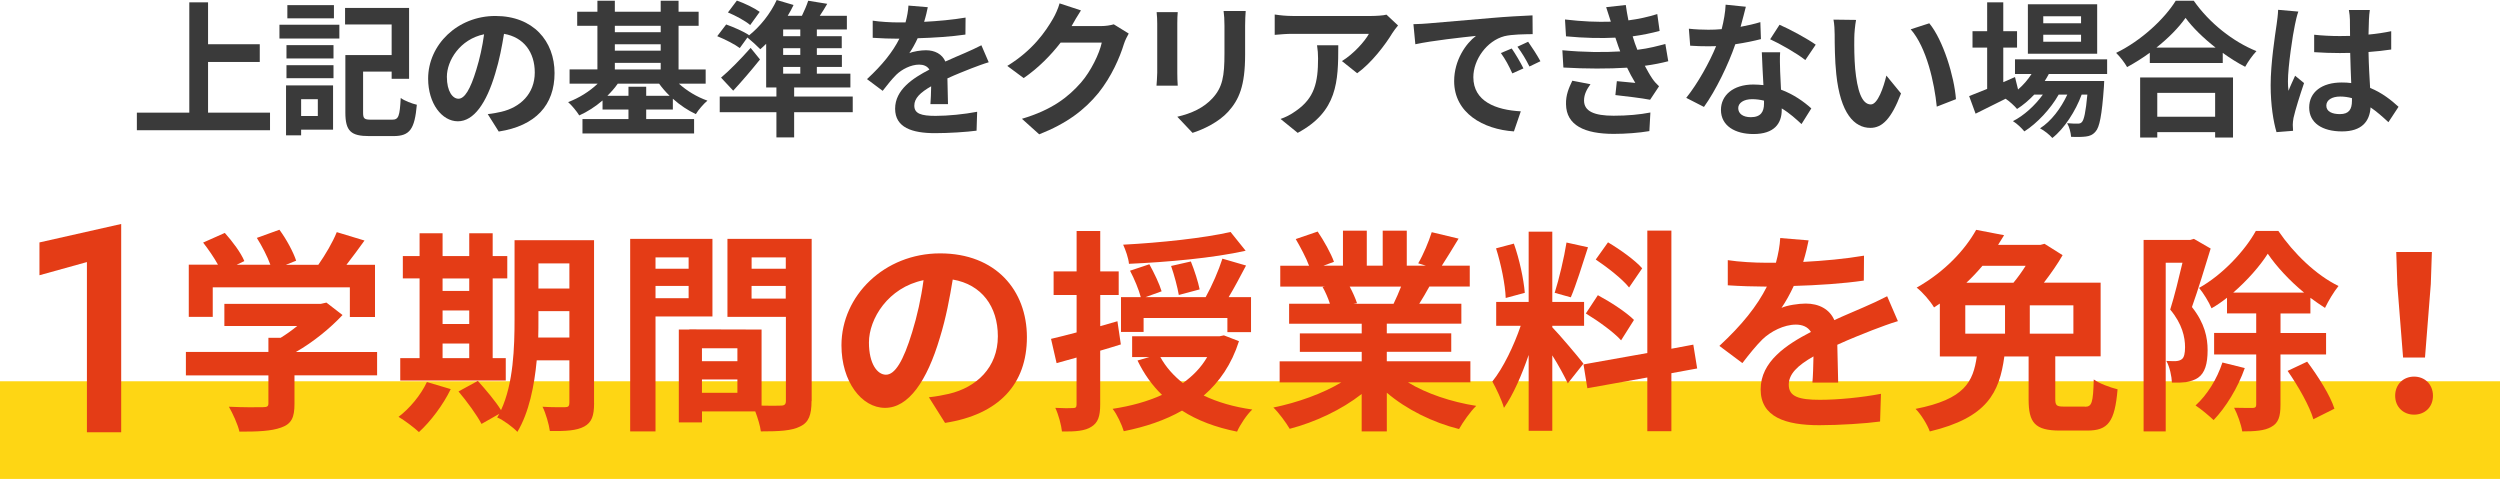
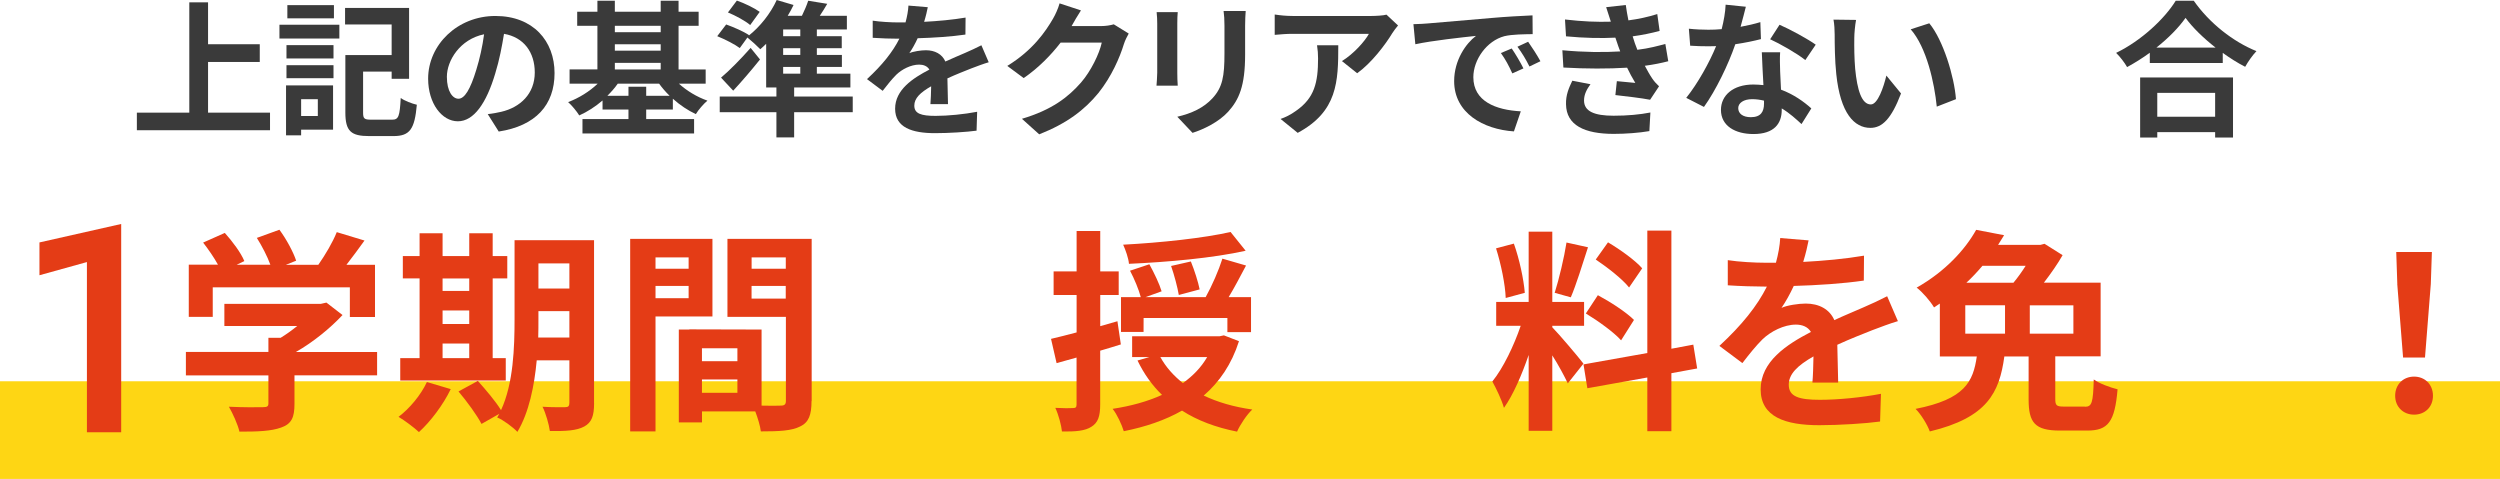
<svg xmlns="http://www.w3.org/2000/svg" id="_レイヤー_2" data-name="レイヤー_2" viewBox="0 0 512 98.09">
  <defs>
    <style>
      .cls-1 {
        fill: #3a3a3a;
      }

      .cls-2 {
        fill: none;
        stroke: #fed614;
        stroke-miterlimit: 10;
        stroke-width: 20px;
      }

      .cls-3 {
        fill: #e43c16;
      }
    </style>
  </defs>
  <g id="_レイアウト" data-name="レイアウト">
    <line class="cls-2" y1="88.09" x2="512" y2="88.09" />
    <g>
      <path class="cls-1" d="M55.3,23.07v3.6h-27.27v-3.6h10.74V.48h3.84v8.58h10.59v3.63h-10.59v10.38h12.69Z" />
      <path class="cls-1" d="M57.23,5.07h12.27v2.82h-12.27v-2.82ZM68.21,26.55h-6.54v1.17h-3.09v-10.23h9.63v9.06ZM58.67,9.24h9.63v2.73h-9.63v-2.73ZM58.67,13.35h9.63v2.67h-9.63v-2.67ZM68.39,3.75h-9.54V1.05h9.54v2.7ZM61.67,20.31v3.45h3.42v-3.45h-3.42ZM80.3,24.51c1.35,0,1.56-.69,1.77-4.44.78.57,2.34,1.17,3.3,1.38-.45,4.98-1.41,6.42-4.8,6.42h-4.95c-3.72,0-4.89-.99-4.89-4.83v-11.76h9.48v-6.27h-9.54V1.62h13.11v14.52h-3.57v-1.47h-5.85v8.37c0,1.26.24,1.47,1.65,1.47h4.29Z" />
      <path class="cls-1" d="M102.14,26.94l-2.25-3.57c1.14-.12,1.98-.3,2.79-.48,3.84-.9,6.84-3.66,6.84-8.04,0-4.14-2.25-7.23-6.3-7.92-.42,2.55-.93,5.31-1.8,8.13-1.8,6.06-4.38,9.78-7.65,9.78s-6.09-3.66-6.09-8.73c0-6.93,6-12.84,13.77-12.84s12.12,5.16,12.12,11.7-3.87,10.8-11.43,11.97ZM93.89,20.22c1.26,0,2.43-1.89,3.66-5.94.69-2.22,1.26-4.77,1.59-7.26-4.95,1.02-7.62,5.4-7.62,8.7,0,3.03,1.2,4.5,2.37,4.5Z" />
      <path class="cls-1" d="M139.03,17.13c1.59,1.44,3.69,2.73,5.85,3.48-.78.66-1.86,1.89-2.37,2.76-1.62-.75-3.24-1.83-4.71-3.15v2.22h-5.46v1.95h9.81v2.94h-22.86v-2.94h9.42v-1.95h-5.31v-1.86c-1.47,1.26-3.09,2.31-4.77,3.06-.51-.84-1.53-2.07-2.28-2.73,2.19-.81,4.41-2.19,6.06-3.78h-5.76v-2.91h5.7V5.28h-4.14v-2.88h4.14V.15h3.57v2.25h9.39V.15h3.66v2.25h4.11v2.88h-4.11v8.94h5.55v2.91h-5.49ZM137.14,19.62c-.81-.78-1.53-1.62-2.16-2.49h-8.46c-.6.87-1.35,1.71-2.13,2.49h4.32v-1.86h3.63v1.86h4.8ZM125.92,5.28v1.32h9.39v-1.32h-9.39ZM125.92,10.38h9.39v-1.32h-9.39v1.32ZM125.92,14.22h9.39v-1.35h-9.39v1.35Z" />
      <path class="cls-1" d="M174.64,22.98h-12v5.16h-3.63v-5.16h-11.61v-3.21h11.61v-1.86h-2.1v-8.94c-.39.39-.81.78-1.2,1.11-.6-.63-1.86-1.77-2.64-2.4l-1.56,2.16c-.99-.75-3.06-1.8-4.62-2.43l1.83-2.4c1.5.54,3.6,1.44,4.68,2.19l-.09.12c2.34-1.83,4.5-4.56,5.76-7.32l3.45,1.02c-.36.75-.75,1.5-1.2,2.22h2.91c.51-1.05.99-2.16,1.29-3.09l3.9.63c-.51.87-1.02,1.71-1.53,2.46h5.55v2.79h-6.15v1.38h5.1v2.46h-5.1v1.38h5.13v2.46h-5.13v1.38h6.87v2.82h-11.52v1.86h12v3.21ZM155.65,12.18c-1.71,2.13-3.6,4.35-5.49,6.39l-2.49-2.67c1.65-1.38,4.02-3.78,6.06-6.09l1.92,2.37ZM153.64,5.13c-.96-.84-3.03-1.95-4.56-2.58l1.83-2.43c1.56.54,3.6,1.53,4.68,2.31l-1.95,2.7ZM163.9,6.03h-3.51v1.38h3.51v-1.38ZM163.9,9.87h-3.51v1.38h3.51v-1.38ZM160.39,15.09h3.51v-1.38h-3.51v1.38Z" />
      <path class="cls-1" d="M189.26,4.47c2.85-.15,5.85-.42,8.49-.87l-.03,3.48c-2.85.42-6.54.66-9.78.75-.51,1.11-1.11,2.19-1.71,3.06.78-.36,2.4-.6,3.39-.6,1.83,0,3.33.78,3.99,2.31,1.56-.72,2.82-1.23,4.05-1.77,1.17-.51,2.22-.99,3.33-1.56l1.5,3.48c-.96.27-2.55.87-3.57,1.26-1.35.54-3.06,1.2-4.89,2.04.03,1.68.09,3.9.12,5.28h-3.6c.09-.9.12-2.34.15-3.66-2.25,1.29-3.45,2.46-3.45,3.96,0,1.65,1.41,2.1,4.35,2.1,2.55,0,5.88-.33,8.52-.84l-.12,3.87c-1.98.27-5.67.51-8.49.51-4.71,0-8.19-1.14-8.19-5.01s3.6-6.24,7.02-8.01c-.45-.75-1.26-1.02-2.1-1.02-1.68,0-3.54.96-4.68,2.07-.9.9-1.77,1.98-2.79,3.3l-3.21-2.4c3.15-2.91,5.28-5.58,6.63-8.28h-.39c-1.23,0-3.42-.06-5.07-.18v-3.51c1.53.24,3.75.36,5.28.36h1.44c.33-1.2.54-2.37.6-3.45l3.96.33c-.15.75-.36,1.74-.75,3Z" />
      <path class="cls-1" d="M219.55,5.19c-.03.06-.06.09-.09.15h6.03c.93,0,1.92-.15,2.61-.36l3.06,1.89c-.33.57-.75,1.41-.99,2.16-.81,2.67-2.52,6.66-5.22,10.02-2.85,3.48-6.48,6.24-12.12,8.46l-3.54-3.18c6.15-1.83,9.48-4.44,12.09-7.41,2.04-2.34,3.78-5.94,4.26-8.19h-8.43c-2.01,2.61-4.62,5.25-7.56,7.26l-3.36-2.49c5.25-3.21,7.86-7.08,9.36-9.66.45-.75,1.08-2.13,1.35-3.15l4.38,1.44c-.69,1.05-1.47,2.4-1.83,3.06Z" />
      <path class="cls-1" d="M241.11,4.8v10.14c0,.75.03,1.92.09,2.61h-4.35c.03-.57.15-1.74.15-2.64V4.8c0-.57-.03-1.62-.12-2.31h4.32c-.06.69-.09,1.35-.09,2.31ZM255,5.25v5.94c0,6.45-1.26,9.24-3.48,11.7-1.98,2.16-5.1,3.63-7.29,4.32l-3.12-3.3c2.97-.69,5.4-1.83,7.2-3.78,2.07-2.25,2.46-4.5,2.46-9.18v-5.7c0-1.2-.06-2.16-.18-3h4.53c-.06.84-.12,1.8-.12,3Z" />
      <path class="cls-1" d="M285.15,6.78c-1.41,2.34-4.26,6.12-7.2,8.22l-3.12-2.49c2.4-1.47,4.74-4.11,5.52-5.58h-15.63c-1.26,0-2.25.09-3.66.21V2.97c1.14.18,2.4.3,3.66.3h16.17c.84,0,2.49-.09,3.06-.27l2.37,2.22c-.33.39-.9,1.11-1.17,1.56ZM265.77,27.21l-3.51-2.85c.96-.33,2.04-.84,3.15-1.65,3.81-2.64,4.53-5.82,4.53-10.74,0-.93-.06-1.74-.21-2.7h4.35c0,7.44-.15,13.56-8.31,17.94Z" />
      <path class="cls-1" d="M292.41,4.8c2.52-.21,7.47-.66,12.96-1.11,3.09-.27,6.36-.45,8.49-.54l.03,3.84c-1.62.03-4.2.03-5.79.42-3.63.96-6.36,4.83-6.36,8.4,0,4.95,4.62,6.72,9.72,6.99l-1.41,4.11c-6.3-.42-12.24-3.78-12.24-10.29,0-4.32,2.43-7.74,4.47-9.27-2.82.3-8.94.96-12.42,1.71l-.39-4.11c1.2-.03,2.37-.09,2.94-.15ZM312,14.01l-2.28,1.02c-.75-1.65-1.38-2.82-2.34-4.17l2.22-.93c.75,1.08,1.83,2.91,2.4,4.08ZM315.48,12.54l-2.25,1.08c-.81-1.62-1.5-2.73-2.46-4.05l2.19-1.02c.75,1.05,1.89,2.82,2.52,3.99Z" />
      <path class="cls-1" d="M331.82,10.53c-.15-.36-.27-.72-.39-1.05-.24-.69-.42-1.26-.6-1.77-2.82.15-6.33.09-10.11-.27l-.21-3.45c3.57.42,6.63.54,9.39.45-.3-.96-.6-1.92-.96-2.97l4.02-.45c.15,1.08.33,2.13.54,3.15,2.07-.27,3.99-.69,5.91-1.29l.48,3.45c-1.65.45-3.54.84-5.52,1.11.15.48.3.96.45,1.41.15.42.33.87.51,1.35,2.46-.3,4.26-.81,5.73-1.2l.6,3.54c-1.38.36-3,.69-4.8.93.51.96,1.02,1.89,1.56,2.67.39.57.81,1.02,1.35,1.53l-1.83,2.76c-1.68-.33-4.92-.72-7.11-.96l.3-2.85c1.26.12,2.88.27,3.78.36-.63-1.05-1.2-2.1-1.68-3.12-3.69.24-8.52.24-13.05-.03l-.21-3.54c4.47.42,8.52.45,11.85.24ZM324.41,20.58c0,2.22,2.1,3.12,6.06,3.12,2.85,0,5.4-.24,7.53-.66l-.21,3.81c-2.1.36-4.83.57-7.29.57-6,0-9.72-1.77-9.78-6.06-.06-1.92.6-3.39,1.29-4.83l3.72.72c-.72.99-1.32,2.04-1.32,3.33Z" />
      <path class="cls-1" d="M356.47,5.49c1.47-.27,2.88-.6,4.05-.96l.12,3.48c-1.38.36-3.24.75-5.25,1.05-1.44,4.2-3.99,9.45-6.42,12.84l-3.63-1.86c2.37-2.94,4.8-7.35,6.12-10.59-.54.03-1.05.03-1.56.03-1.23,0-2.46-.03-3.75-.12l-.27-3.48c1.29.15,2.88.21,3.99.21.9,0,1.8-.03,2.73-.12.42-1.65.75-3.45.81-5.01l4.14.42c-.24.96-.63,2.49-1.08,4.11ZM364.57,14.55c.03.87.12,2.31.18,3.81,2.58.96,4.68,2.46,6.21,3.84l-2.01,3.21c-1.05-.96-2.4-2.22-4.05-3.21v.3c0,2.79-1.53,4.95-5.79,4.95-3.72,0-6.66-1.65-6.66-4.95,0-2.94,2.46-5.19,6.63-5.19.72,0,1.38.06,2.07.12-.12-2.22-.27-4.89-.33-6.72h3.75c-.09,1.26-.03,2.52,0,3.84ZM358.57,24c2.07,0,2.7-1.14,2.7-2.79v-.6c-.78-.18-1.59-.3-2.43-.3-1.74,0-2.85.78-2.85,1.83,0,1.11.93,1.86,2.58,1.86ZM362.53,8.04l1.92-2.97c2.16.93,5.88,2.97,7.41,4.08l-2.13,3.15c-1.74-1.38-5.16-3.33-7.2-4.26Z" />
      <path class="cls-1" d="M379.76,7.74c-.03,1.95,0,4.2.18,6.36.42,4.32,1.32,7.29,3.21,7.29,1.41,0,2.61-3.51,3.18-5.91l3,3.66c-1.98,5.22-3.87,7.05-6.27,7.05-3.3,0-6.15-2.97-6.99-11.01-.3-2.76-.33-6.27-.33-8.1,0-.84-.06-2.13-.24-3.06l4.62.06c-.21,1.08-.36,2.82-.36,3.66ZM400.58,20.31l-3.93,1.53c-.48-4.83-2.07-12.12-5.34-15.84l3.81-1.23c2.85,3.45,5.13,10.95,5.46,15.54Z" />
-       <path class="cls-1" d="M419.6,15.15c-.24.48-.54.96-.84,1.44h12.18s-.03.81-.06,1.23c-.42,5.85-.9,8.25-1.71,9.12-.57.69-1.23.93-1.98,1.02-.69.09-1.83.12-3.03.06-.06-.84-.36-2.04-.81-2.79.96.09,1.74.09,2.13.09.42,0,.66-.06.9-.33.42-.45.78-1.98,1.11-5.61h-1.17c-1.23,3.36-3.57,6.99-6,8.88-.6-.69-1.62-1.5-2.52-1.98,2.28-1.44,4.29-4.11,5.58-6.9h-1.77c-1.62,2.88-4.41,5.88-7.02,7.53-.57-.69-1.5-1.59-2.34-2.1,2.22-1.11,4.53-3.21,6.12-5.43h-1.77c-1.11,1.17-2.28,2.16-3.51,2.94-.45-.57-1.59-1.62-2.34-2.1-2.16,1.08-4.32,2.16-6.15,3.06l-1.32-3.6c1.02-.39,2.28-.9,3.69-1.47v-8.46h-3v-3.36h3V.48h3.3v5.91h2.82v3.36h-2.82v7.08l2.4-1.05.63,2.55c1.08-.93,2.01-2.01,2.76-3.18h-3.39v-3h18.87v3h-11.94ZM429.5,11.01h-14.19V.87h14.19v10.14ZM426.2,3.33h-7.74v1.44h7.74v-1.44ZM426.2,7.11h-7.74v1.44h7.74v-1.44Z" />
      <path class="cls-1" d="M449.28.15c3.21,4.59,8.07,8.4,12.84,10.32-.87.93-1.68,2.1-2.31,3.21-1.53-.78-3.09-1.77-4.59-2.85v2.07h-14.94v-2.1c-1.47,1.08-3.06,2.07-4.65,2.94-.48-.87-1.47-2.16-2.25-2.91,5.16-2.49,9.96-7.02,12.21-10.68h3.69ZM438.3,15.87h19.02v12.3h-3.66v-1.11h-11.85v1.11h-3.51v-12.3ZM453.75,9.75c-2.49-1.95-4.71-4.11-6.15-6.09-1.41,2.01-3.51,4.14-5.97,6.09h12.12ZM441.81,19.02v4.89h11.85v-4.89h-11.85Z" />
-       <path class="cls-1" d="M470.01,5.04c-.45,2.01-1.44,8.61-1.44,11.61,0,.6.03,1.35.12,1.95.39-1.05.9-2.07,1.35-3.09l1.83,1.5c-.84,2.46-1.8,5.52-2.16,7.14-.09.42-.15,1.08-.15,1.41,0,.3.03.81.06,1.23l-3.39.27c-.63-2.1-1.2-5.52-1.2-9.6,0-4.53.9-10.2,1.23-12.51.12-.84.27-1.98.3-2.94l4.14.36c-.24.6-.6,2.13-.69,2.67ZM485.16,3.99c-.03.66-.06,1.77-.09,3.09,1.65-.15,3.21-.39,4.65-.69v3.75c-1.44.21-3,.39-4.65.51.06,2.91.21,5.31.33,7.35,2.49,1.02,4.38,2.55,5.82,3.87l-2.07,3.15c-1.26-1.17-2.46-2.22-3.66-3.03-.18,2.88-1.8,4.92-5.85,4.92s-6.72-1.74-6.72-4.89,2.58-5.13,6.66-5.13c.69,0,1.35.03,1.95.12-.06-1.86-.18-4.05-.21-6.18-.72.03-1.44.03-2.13.03-1.77,0-3.48-.06-5.25-.18v-3.57c1.71.18,3.45.27,5.25.27.69,0,1.41,0,2.1-.03,0-1.47-.03-2.7-.03-3.33,0-.45-.09-1.38-.21-1.98h4.29c-.09.57-.15,1.29-.18,1.95ZM479.22,23.37c1.83,0,2.46-.96,2.46-2.73v-.54c-.78-.21-1.59-.33-2.4-.33-1.71,0-2.85.72-2.85,1.86,0,1.23,1.2,1.74,2.79,1.74Z" />
    </g>
    <g>
      <path class="cls-3" d="M8.08,49.65l16.74-3.78v42.66h-7.02v-34.86l-9.72,2.7v-6.72Z" />
      <path class="cls-3" d="M77.25,76.87h-16.94v5.85c0,2.73-.57,4.09-2.73,4.84-2.07.75-4.8.84-8.54.84-.35-1.5-1.36-3.7-2.16-5.1,2.82.13,6.07.13,6.95.09.92,0,1.14-.18,1.14-.79v-5.72h-16.9v-4.8h16.9v-2.9h2.51c1.14-.7,2.33-1.54,3.39-2.42h-14.92v-4.53h19.76l1.14-.26,3.3,2.55c-2.51,2.68-5.94,5.5-9.55,7.57h16.63v4.8ZM43.59,64.9h-4.93v-10.69h5.98c-.79-1.45-1.98-3.17-3.04-4.53l4.44-1.98c1.54,1.72,3.3,4.05,4,5.77l-1.58.75h6.91c-.62-1.72-1.72-3.83-2.77-5.5l4.62-1.67c1.41,1.89,2.86,4.58,3.43,6.34l-2.11.84h6.65c1.45-2.07,2.95-4.62,3.78-6.69l5.68,1.72c-1.19,1.67-2.51,3.43-3.7,4.97h5.85v10.69h-5.15v-6.07h-28.08v6.07Z" />
      <path class="cls-3" d="M92.31,79.69c-1.54,3.21-4.14,6.65-6.51,8.8-.97-.92-2.99-2.42-4.18-3.12,2.29-1.72,4.58-4.49,5.81-7.13l4.88,1.45ZM103.58,77.93h-21.61v-4.58h3.96v-16.33h-3.43v-4.58h3.43v-4.67h4.71v4.67h5.46v-4.67h4.8v4.67h2.99v4.58h-2.99v16.33h2.68v4.58ZM90.64,57.03v2.55h5.46v-2.55h-5.46ZM90.64,66.35h5.46v-2.77h-5.46v2.77ZM90.64,73.35h5.46v-2.99h-5.46v2.99ZM121.67,82.55c0,2.6-.48,3.96-2.02,4.8-1.54.84-3.78.97-7.04.92-.18-1.36-.84-3.65-1.5-4.97,1.89.13,4,.09,4.62.09.66,0,.88-.22.88-.92v-8.67h-6.69c-.48,5.19-1.58,10.69-3.96,14.65-.84-.92-2.99-2.51-4.14-2.95.13-.26.31-.48.44-.75l-3.65,2.07c-.88-1.72-2.99-4.62-4.71-6.65l3.96-2.16c1.58,1.76,3.65,4.18,4.75,5.99,2.55-5.5,2.77-12.94,2.77-18.66v-16.15h16.28v33.36ZM116.61,69.13v-5.41h-6.34v1.63c0,1.14,0,2.42-.04,3.78h6.38ZM110.27,53.94v5.15h6.34v-5.15h-6.34Z" />
      <path class="cls-3" d="M134.25,64.81v23.54h-5.19v-39.43h16.85v15.89h-11.66ZM134.25,52.71v2.33h6.78v-2.33h-6.78ZM141.03,61.07v-2.51h-6.78v2.51h6.78ZM166.2,82.15c0,2.82-.57,4.36-2.33,5.19-1.72.88-4.27,1.01-8.05,1.01-.13-1.1-.62-2.73-1.14-4.09h-10.91v2.24h-4.75v-19.01h2.16v-.04l14.79.04v15.58c1.72.04,3.34.04,3.92,0,.79,0,1.06-.26,1.06-.97v-17.21h-11.97v-15.97h17.25v33.22ZM151.02,71.33h-7.26v2.64h7.26v-2.64ZM151.02,80.44v-2.73h-7.26v2.73h7.26ZM153.93,52.71v2.33h7v-2.33h-7ZM160.92,61.16v-2.6h-7v2.6h7Z" />
-       <path class="cls-3" d="M193.54,86.6l-3.3-5.24c1.67-.18,2.9-.44,4.09-.7,5.63-1.32,10.03-5.37,10.03-11.79,0-6.07-3.3-10.61-9.24-11.62-.62,3.74-1.36,7.79-2.64,11.93-2.64,8.89-6.42,14.35-11.22,14.35s-8.93-5.37-8.93-12.81c0-10.17,8.8-18.83,20.2-18.83s17.78,7.57,17.78,17.16-5.68,15.84-16.77,17.56ZM181.44,76.74c1.85,0,3.56-2.77,5.37-8.71,1.01-3.26,1.85-7,2.33-10.65-7.26,1.5-11.18,7.92-11.18,12.76,0,4.44,1.76,6.6,3.48,6.6Z" />
-       <path class="cls-3" d="M229.54,70.54c-1.41.44-2.82.88-4.22,1.28v11c0,2.42-.44,3.74-1.8,4.58-1.28.84-3.21,1.01-6.03.97-.13-1.28-.7-3.43-1.36-4.84,1.63.09,3.12.09,3.65.04.53,0,.7-.18.7-.75v-9.59l-4.09,1.14-1.14-4.97c1.5-.35,3.26-.79,5.24-1.32v-7.66h-4.71v-4.84h4.71v-8.27h4.84v8.27h3.78v4.84h-3.78v6.38l3.52-1.01.7,4.75ZM253.74,69.88c-1.5,4.71-4,8.36-7.22,11.13,2.86,1.36,6.16,2.33,9.95,2.86-1.1,1.01-2.51,3.12-3.12,4.53-4.4-.88-8.14-2.29-11.27-4.31-3.48,1.98-7.52,3.34-11.93,4.22-.4-1.32-1.41-3.52-2.29-4.58,3.74-.57,7.13-1.5,10.12-2.86-2.02-1.94-3.7-4.31-5.02-7.04l2.42-.7h-3.52v-4.27h17.95l.84-.18,3.08,1.19ZM234.2,67.98h-4.62v-7.13h4.05c-.4-1.54-1.32-3.74-2.2-5.41l3.96-1.32c.97,1.76,2.07,4.05,2.51,5.54l-3.3,1.19h12.32c1.28-2.29,2.68-5.5,3.43-7.88l4.84,1.41c-1.19,2.24-2.38,4.53-3.56,6.47h4.58v7.17h-4.84v-2.9h-17.16v2.86ZM255.11,51.35c-6.65,1.5-16.02,2.33-23.9,2.68-.09-1.14-.7-2.86-1.19-3.92,7.7-.4,16.59-1.36,22-2.6l3.08,3.83ZM237.64,73.13c1.14,2.07,2.73,3.83,4.62,5.33,2.07-1.5,3.74-3.21,4.97-5.33h-9.59ZM241.42,60.41c-.26-1.54-.92-4.05-1.58-5.94l4.05-.92c.75,1.85,1.5,4.22,1.8,5.72l-4.27,1.14Z" />
-       <path class="cls-3" d="M288.38,78.32c3.74,2.29,8.85,4,13.95,4.8-1.19,1.14-2.73,3.34-3.52,4.75-5.41-1.36-10.74-4-14.79-7.44v7.92h-5.15v-7.66c-4.09,3.21-9.5,5.76-14.74,7.13-.75-1.28-2.24-3.3-3.34-4.36,4.93-1.01,10.12-2.86,13.91-5.15h-12.63v-4.31h16.81v-1.94h-12.67v-3.78h12.67v-1.98h-14.87v-4.09h8.36c-.35-1.1-.92-2.42-1.5-3.43l.53-.09h-9.2v-4.27h5.9c-.62-1.67-1.76-3.78-2.73-5.46l4.49-1.54c1.28,1.89,2.73,4.49,3.34,6.2l-2.16.79h4v-7.17h4.88v7.17h3.26v-7.17h4.93v7.17h3.92l-1.58-.48c1.06-1.8,2.16-4.44,2.77-6.38l5.5,1.32c-1.23,2.02-2.42,4-3.43,5.54h5.72v4.27h-8.27c-.7,1.28-1.41,2.46-2.07,3.52h8.62v4.09h-15.27v1.98h13.2v3.78h-13.2v1.94h17.12v4.31h-12.76ZM276.42,58.7c.62,1.14,1.19,2.46,1.5,3.39l-.75.13h8.23c.53-1.06,1.06-2.33,1.54-3.52h-10.52Z" />
+       <path class="cls-3" d="M229.54,70.54c-1.41.44-2.82.88-4.22,1.28v11c0,2.42-.44,3.74-1.8,4.58-1.28.84-3.21,1.01-6.03.97-.13-1.28-.7-3.43-1.36-4.84,1.63.09,3.12.09,3.65.04.53,0,.7-.18.7-.75v-9.59l-4.09,1.14-1.14-4.97c1.5-.35,3.26-.79,5.24-1.32v-7.66h-4.71v-4.84h4.71v-8.27h4.84v8.27h3.78v4.84h-3.78v6.38l3.52-1.01.7,4.75ZM253.74,69.88c-1.5,4.71-4,8.36-7.22,11.13,2.86,1.36,6.16,2.33,9.95,2.86-1.1,1.01-2.51,3.12-3.12,4.53-4.4-.88-8.14-2.29-11.27-4.31-3.48,1.98-7.52,3.34-11.93,4.22-.4-1.32-1.41-3.52-2.29-4.58,3.74-.57,7.13-1.5,10.12-2.86-2.02-1.94-3.7-4.31-5.02-7.04l2.42-.7h-3.52v-4.27h17.95l.84-.18,3.08,1.19ZM234.2,67.98h-4.62v-7.13h4.05c-.4-1.54-1.32-3.74-2.2-5.41l3.96-1.32c.97,1.76,2.07,4.05,2.51,5.54l-3.3,1.19h12.32c1.28-2.29,2.68-5.5,3.43-7.88l4.84,1.41c-1.19,2.24-2.38,4.53-3.56,6.47h4.58v7.17h-4.84v-2.9h-17.16ZM255.11,51.35c-6.65,1.5-16.02,2.33-23.9,2.68-.09-1.14-.7-2.86-1.19-3.92,7.7-.4,16.59-1.36,22-2.6l3.08,3.83ZM237.64,73.13c1.14,2.07,2.73,3.83,4.62,5.33,2.07-1.5,3.74-3.21,4.97-5.33h-9.59ZM241.42,60.41c-.26-1.54-.92-4.05-1.58-5.94l4.05-.92c.75,1.85,1.5,4.22,1.8,5.72l-4.27,1.14Z" />
      <path class="cls-3" d="M321.08,78.5c-.66-1.41-1.89-3.7-3.17-5.72v15.45h-4.84v-15.53c-1.41,4.09-3.17,8.18-5.06,10.83-.44-1.58-1.58-3.96-2.38-5.41,2.2-2.68,4.45-7.39,5.81-11.4h-5.02v-4.88h6.65v-14.39h4.84v14.39h6.51v4.88h-6.51v.31c1.28,1.28,5.46,6.21,6.38,7.44l-3.21,4.05ZM308.37,61.03c-.09-2.73-.97-7-1.98-10.17l3.65-.97c1.14,3.17,2.02,7.35,2.24,10.08l-3.92,1.06ZM325.22,50.64c-1.14,3.52-2.42,7.7-3.52,10.25l-3.3-.92c.88-2.77,1.94-7.22,2.42-10.3l4.4.97ZM342.3,76.43v11.88h-4.93v-11l-12.28,2.2-.79-4.88,13.07-2.33v-25.08h4.93v24.2l4.49-.84.79,4.88-5.28.97ZM327.25,60.46c2.55,1.36,5.81,3.48,7.39,5.06l-2.64,4.18c-1.45-1.63-4.67-3.96-7.22-5.5l2.46-3.74ZM333.63,58.87c-1.36-1.72-4.4-4.09-6.82-5.72l2.51-3.52c2.46,1.45,5.59,3.7,7,5.32l-2.68,3.92Z" />
      <path class="cls-3" d="M369.3,53.64c4.18-.22,8.58-.62,12.45-1.28l-.04,5.1c-4.18.62-9.59.97-14.35,1.1-.75,1.63-1.63,3.21-2.51,4.49,1.14-.53,3.52-.88,4.97-.88,2.68,0,4.88,1.14,5.85,3.39,2.29-1.06,4.14-1.8,5.94-2.6,1.72-.75,3.26-1.45,4.88-2.29l2.2,5.1c-1.41.4-3.74,1.28-5.24,1.85-1.98.79-4.49,1.76-7.17,2.99.04,2.46.13,5.72.18,7.75h-5.28c.13-1.32.18-3.43.22-5.37-3.3,1.89-5.06,3.61-5.06,5.81,0,2.42,2.07,3.08,6.38,3.08,3.74,0,8.62-.48,12.5-1.23l-.18,5.68c-2.9.4-8.32.75-12.45.75-6.91,0-12.01-1.67-12.01-7.35s5.28-9.15,10.3-11.75c-.66-1.1-1.85-1.5-3.08-1.5-2.46,0-5.19,1.41-6.87,3.04-1.32,1.32-2.6,2.9-4.09,4.84l-4.71-3.52c4.62-4.27,7.75-8.19,9.73-12.15h-.57c-1.8,0-5.02-.09-7.44-.26v-5.15c2.24.35,5.5.53,7.75.53h2.11c.48-1.76.79-3.48.88-5.06l5.81.48c-.22,1.1-.53,2.55-1.1,4.4Z" />
      <path class="cls-3" d="M427,83.3c1.41,0,1.67-.79,1.8-5.59,1.14.84,3.43,1.67,4.88,2.02-.57,6.69-1.94,8.45-6.21,8.45h-5.59c-5.15,0-6.42-1.63-6.42-6.38v-8.8h-4.97c-1.01,7.44-3.52,12.54-15.27,15.36-.48-1.36-1.8-3.52-2.91-4.62,10.08-1.98,11.79-5.54,12.54-10.74h-7.57v-10.83c-.4.26-.79.53-1.19.79-.75-1.28-2.42-3.21-3.56-4.05,5.9-3.34,9.95-7.83,12.19-11.84l5.72,1.1c-.4.66-.84,1.32-1.23,1.98h8.67l.84-.22,3.7,2.33c-.97,1.72-2.38,3.74-3.83,5.63h11.62v15.09h-9.29v8.71c0,1.36.26,1.58,1.8,1.58h4.27ZM402.49,68.33h8.14v-5.81h-8.14v5.81ZM406.01,54.43c-1.01,1.19-2.11,2.38-3.3,3.48h9.64c.88-1.06,1.76-2.29,2.51-3.48h-8.84ZM424.63,62.53h-8.93v5.81h8.93v-5.81Z" />
-       <path class="cls-3" d="M452.74,50.91c-1.14,3.74-2.6,8.54-3.83,11.97,2.64,3.34,3.21,6.29,3.21,8.84,0,2.82-.57,4.67-1.94,5.63-.7.48-1.54.75-2.55.92-.75.09-1.8.13-2.82.09-.04-1.23-.44-3.21-1.14-4.44.79.04,1.36.04,1.94.04.48-.04.88-.13,1.23-.4.48-.35.66-1.23.66-2.46,0-2.02-.57-4.75-3.04-7.7.88-2.77,1.8-6.6,2.51-9.59h-3.43v34.54h-4.53v-39.21h9.55l.75-.22,3.43,1.98ZM459.73,75.38c-1.41,4.05-3.92,8.1-6.38,10.65-.84-.79-2.6-2.29-3.7-2.99,2.38-2.16,4.4-5.41,5.5-8.8l4.58,1.14ZM467.04,72.6v10.34c0,2.33-.4,3.7-1.89,4.49-1.36.79-3.34.92-5.94.92-.22-1.41-.97-3.52-1.67-4.84,1.67.04,3.3.04,3.87.04.48-.04.66-.18.66-.66v-10.3h-8.62v-4.4h8.62v-4h-5.98v-3.21c-1.01.79-2.07,1.54-3.17,2.16-.53-1.28-1.67-3.12-2.55-4.18,4.75-2.64,9.37-7.57,11.62-11.66h4.62c3.12,4.58,7.75,9.07,12.32,11.27-.97,1.19-2.07,3.04-2.77,4.49-.97-.62-1.98-1.32-2.99-2.07v3.21h-6.12v4h9.33v4.4h-9.33ZM471.88,59.93c-2.95-2.42-5.68-5.37-7.44-7.97-1.63,2.55-4.18,5.46-7.08,7.97h14.52ZM472.5,74.06c2.24,2.99,4.75,6.95,5.59,9.64l-4.31,2.16c-.75-2.64-3.12-6.82-5.28-9.9l4-1.89Z" />
      <path class="cls-3" d="M490.53,81.05c0-2.33,1.67-3.92,3.87-3.92s3.87,1.58,3.87,3.92-1.67,3.87-3.87,3.87-3.87-1.58-3.87-3.87ZM490.97,58.17l-.22-6.56h7.3l-.22,6.56-1.19,15.05h-4.49l-1.19-15.05Z" />
    </g>
  </g>
</svg>